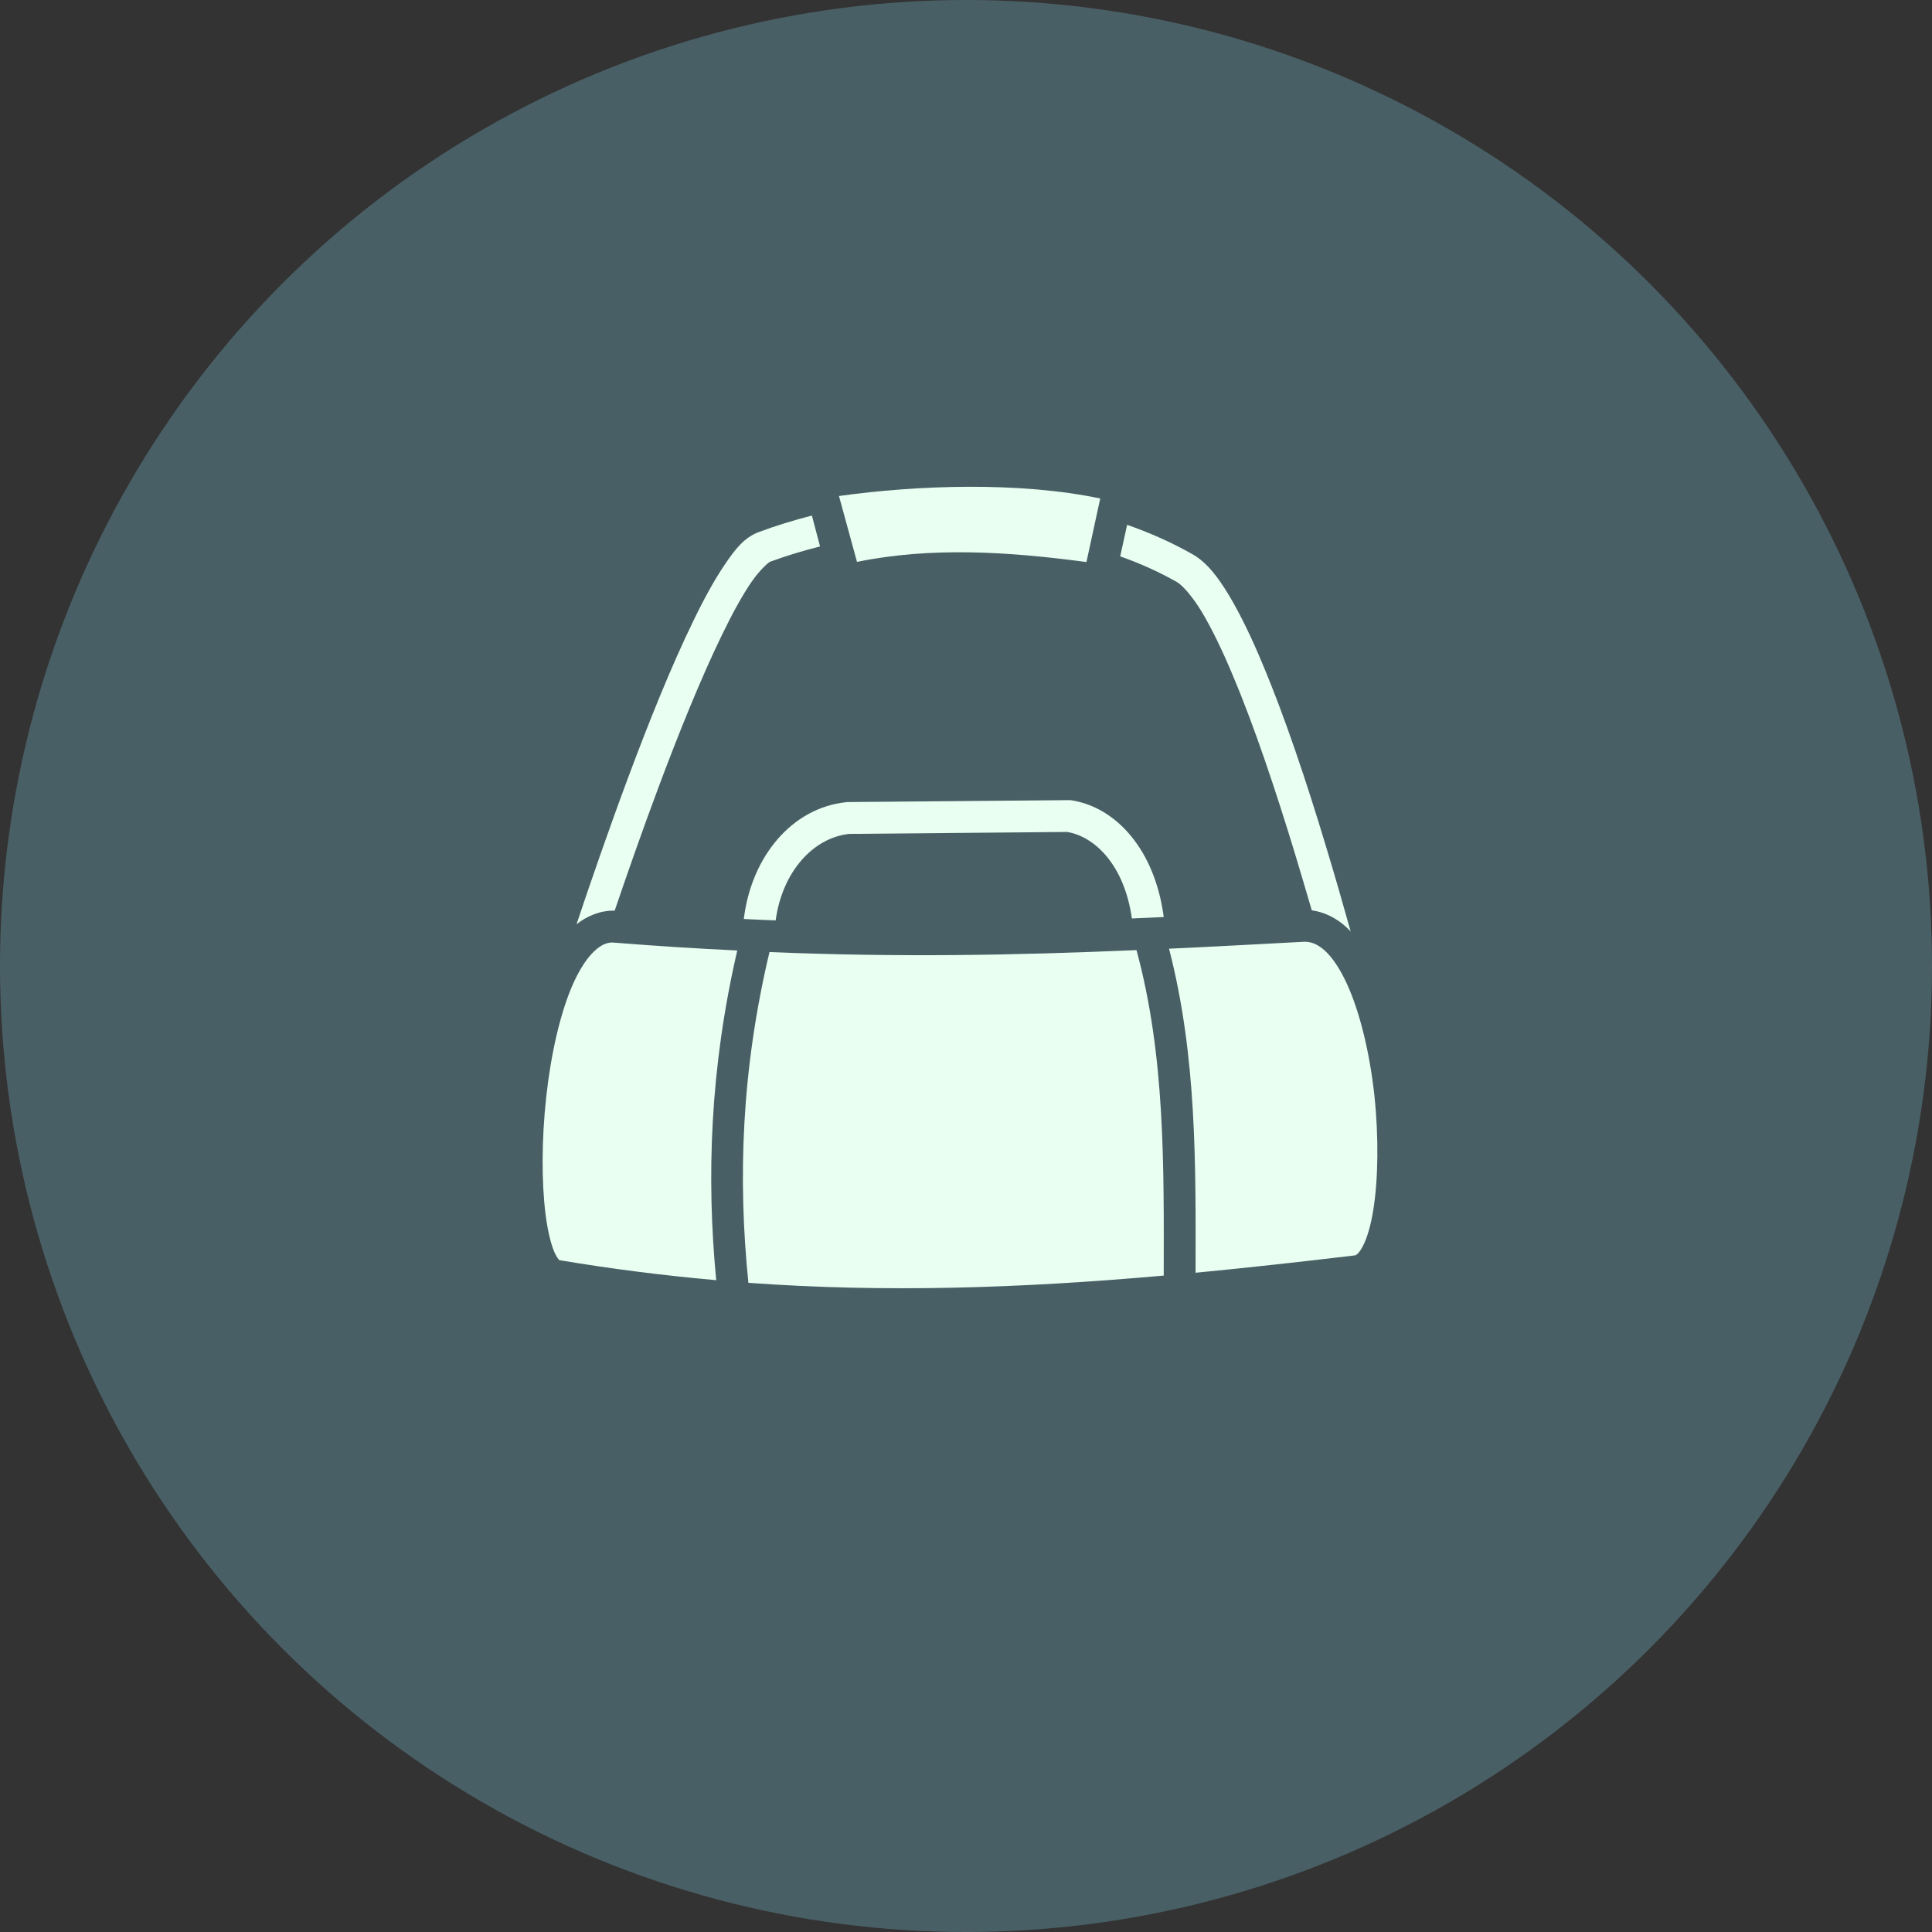
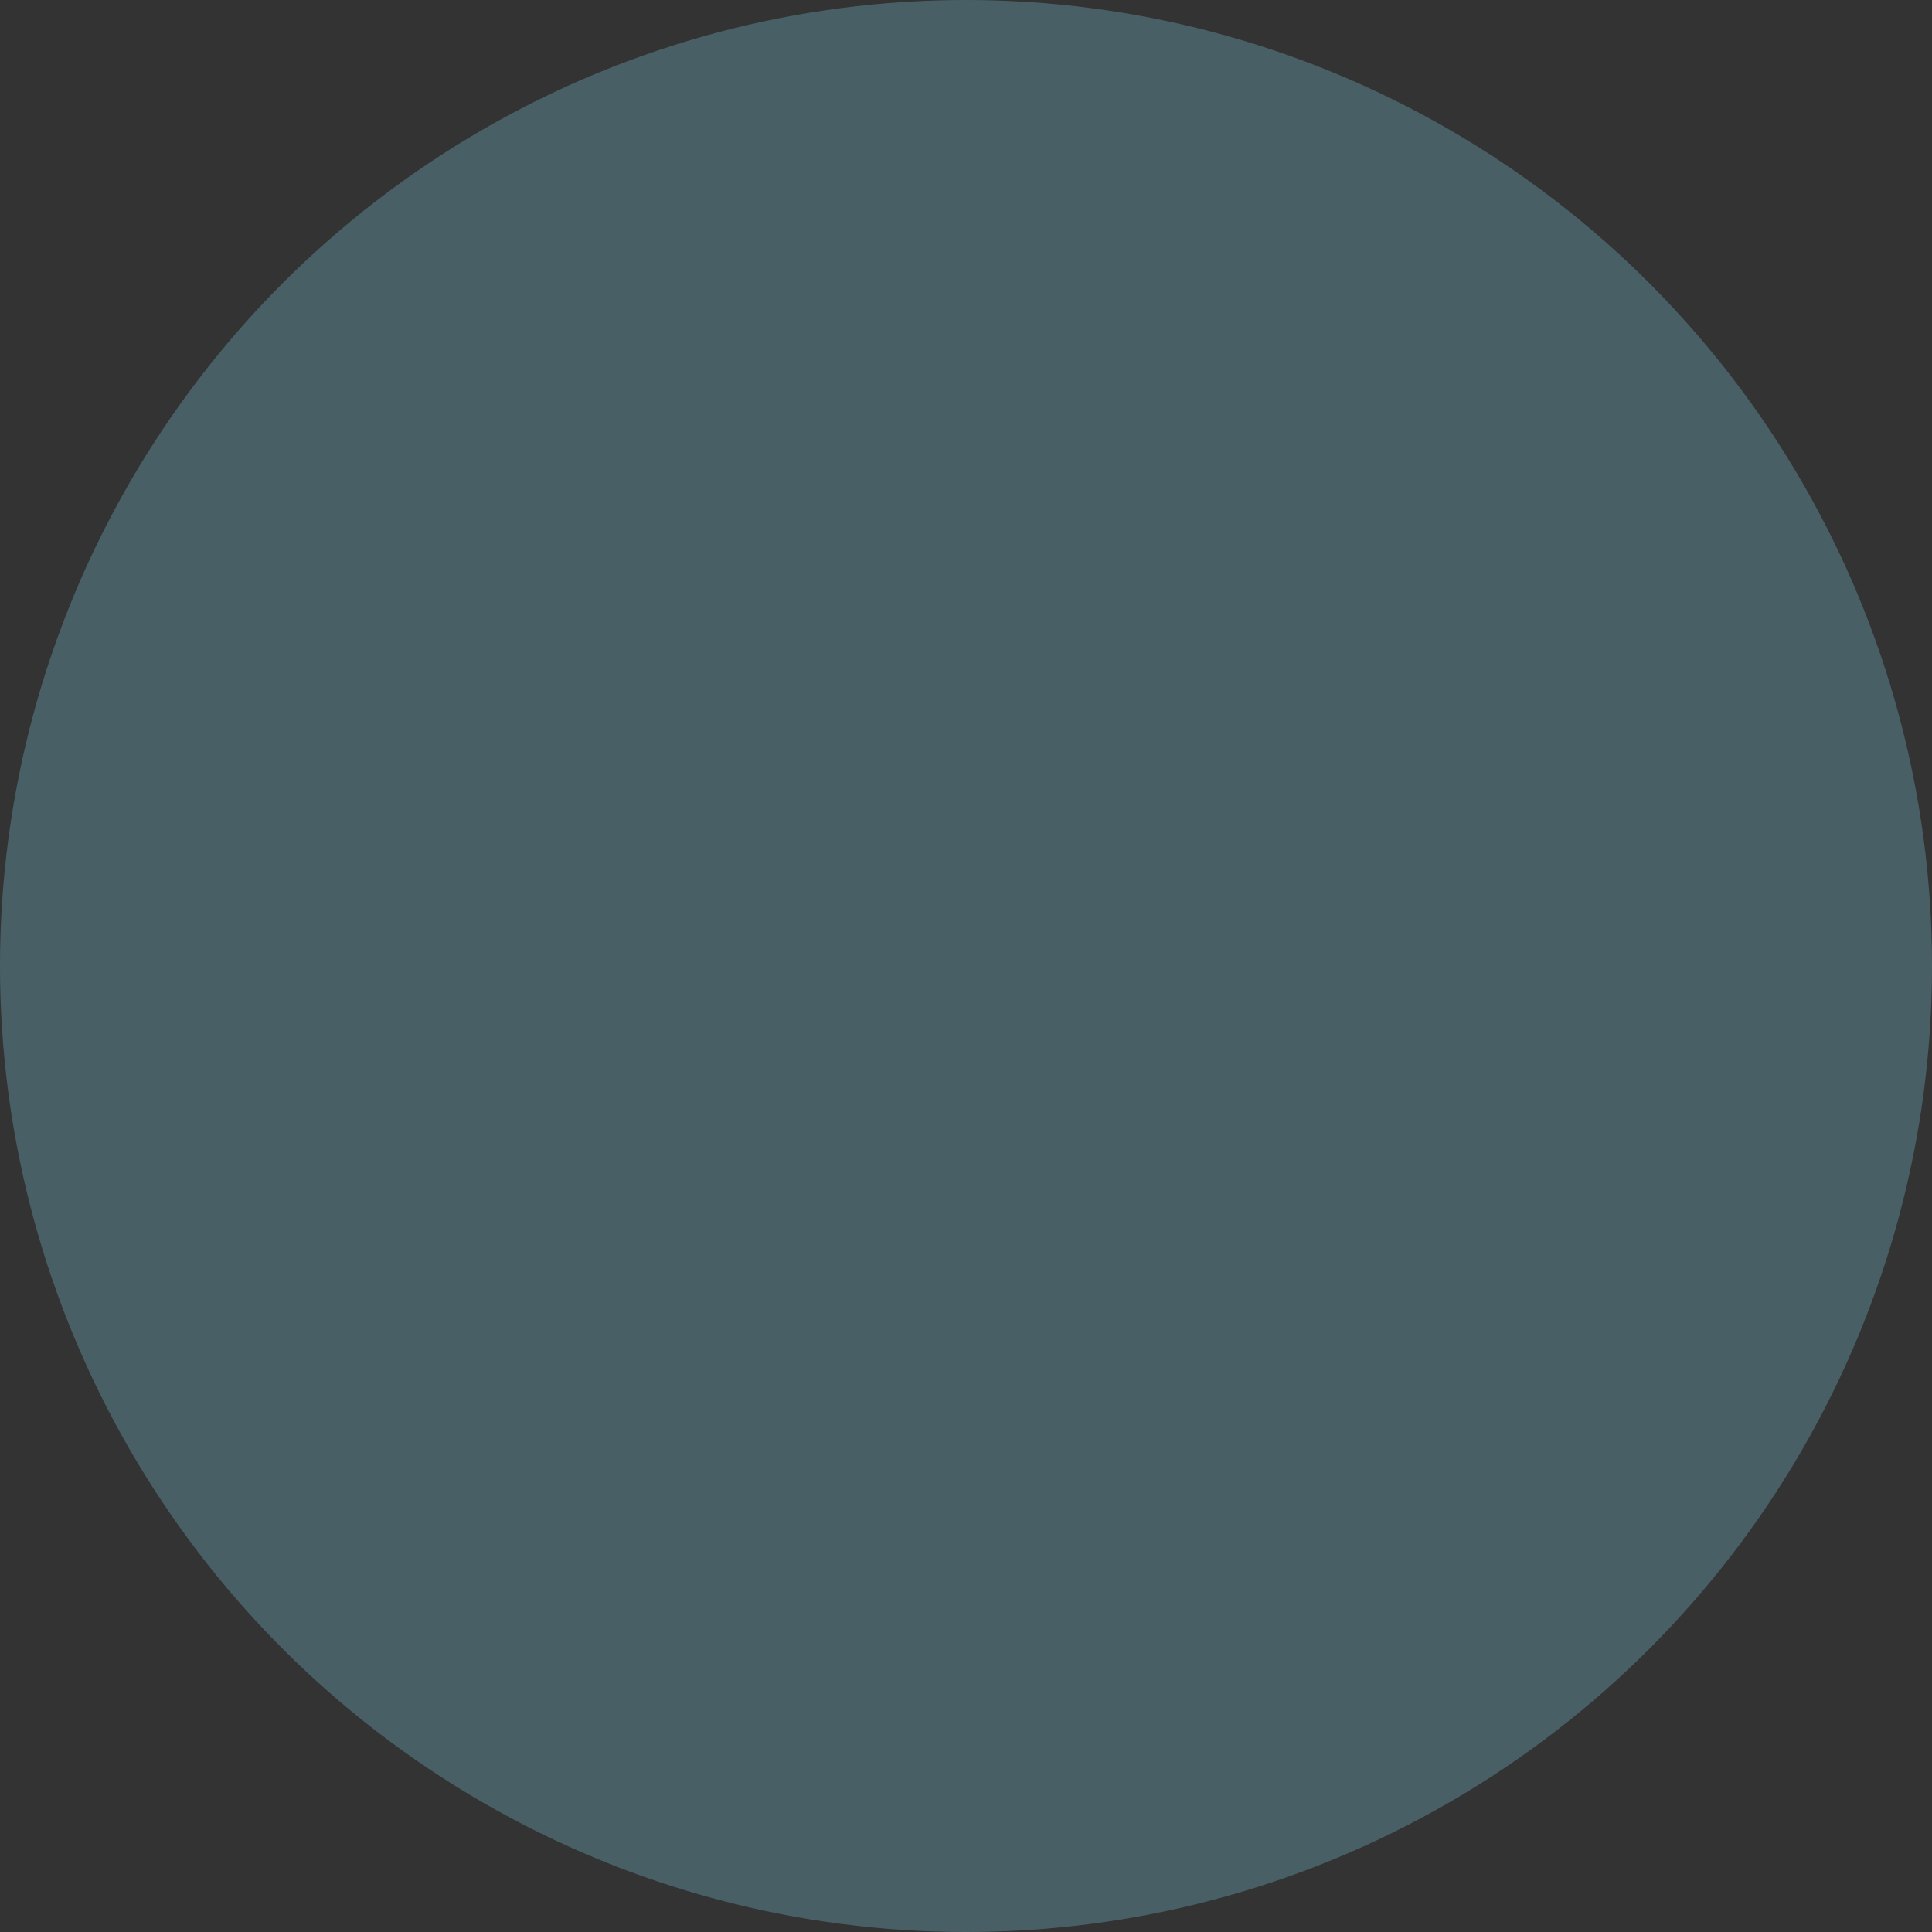
<svg xmlns="http://www.w3.org/2000/svg" width="160" height="160" viewBox="0 0 160 160" fill="none">
  <rect x="0" y="0" width="160" height="160" fill="#333333" stroke="none" />
  <circle cx="80" cy="80" r="80" fill="#4F6A73" fill-opacity="0.8" />
-   <path d="M80.188 40.313C76.424 40.328 72.703 40.626 69.48 41.078L70.974 46.533C77.112 45.276 83.528 45.68 89.974 46.547L91.116 41.283C87.747 40.577 83.953 40.3 80.188 40.313ZM67.239 42.698C65.73 43.081 64.251 43.537 62.845 44.062C61.643 44.508 60.896 45.468 60.047 46.717C59.197 47.965 58.318 49.562 57.425 51.409C55.623 55.1 53.743 59.773 52.022 64.388C50.363 68.841 48.861 73.206 47.743 76.546C48.633 75.843 49.731 75.389 50.905 75.418C51.92 72.43 53.153 68.899 54.493 65.311C56.197 60.74 58.069 56.111 59.798 52.566C60.662 50.779 61.497 49.269 62.229 48.204C62.962 47.133 63.679 46.56 63.753 46.531C65.086 46.038 66.477 45.613 67.913 45.254L67.239 42.698ZM93.343 43.464L92.771 46.076C94.427 46.659 95.994 47.366 97.459 48.198C97.884 48.435 98.704 49.313 99.539 50.691C100.359 52.068 101.253 53.899 102.132 56.023C103.919 60.257 105.706 65.633 107.303 70.892C107.757 72.415 108.211 73.924 108.636 75.389C109.705 75.535 110.701 76.048 111.492 76.78C111.624 76.897 111.741 77.015 111.858 77.146C111.228 74.905 110.555 72.532 109.822 70.13C108.225 64.812 106.409 59.378 104.563 54.998C103.655 52.801 102.718 50.882 101.795 49.328C100.857 47.781 99.964 46.593 98.777 45.91C97.063 44.938 95.247 44.126 93.343 43.464ZM88.626 66.263L70.125 66.424L70.052 66.438C65.613 66.907 62.229 70.906 61.599 76.106C62.493 76.15 63.372 76.194 64.236 76.224C64.793 72.151 67.371 69.383 70.315 69.061L88.377 68.899C90.662 69.28 93.108 71.624 93.738 76.062C94.602 76.019 95.481 75.989 96.375 75.945C95.657 70.452 92.493 66.863 88.728 66.277L88.626 66.263ZM107.947 77.996C104.065 78.201 100.374 78.406 96.814 78.567C99.129 87.503 99.026 96.526 99.012 105.403C103.274 104.993 107.654 104.51 112.195 103.968C112.283 103.953 112.517 103.865 112.854 103.221C113.191 102.591 113.514 101.551 113.719 100.262C114.143 97.684 114.187 94.183 113.821 90.711C113.44 87.254 112.635 83.826 111.521 81.424C110.965 80.223 110.335 79.285 109.72 78.728C109.09 78.172 108.562 77.967 107.947 77.996ZM50.686 78.055C50.187 78.069 49.752 78.274 49.233 78.758C48.64 79.3 48.019 80.237 47.477 81.438C46.394 83.855 45.621 87.327 45.236 90.843C44.85 94.358 44.845 97.933 45.183 100.584C45.351 101.902 45.615 103.001 45.898 103.66C46.182 104.334 46.421 104.378 46.251 104.349C50.7 105.096 55.032 105.638 59.314 106.019C58.494 97.493 58.802 88.47 61.057 78.714C57.82 78.567 54.45 78.348 50.906 78.069C50.831 78.069 50.758 78.055 50.686 78.055ZM94.119 78.684C83.806 79.124 74.373 79.285 63.724 78.846C61.394 88.66 61.101 97.64 61.98 106.238C73.377 107.059 84.48 106.692 96.375 105.638C96.389 96.468 96.492 87.415 94.119 78.684Z" fill="#E8FFF1" />
</svg>